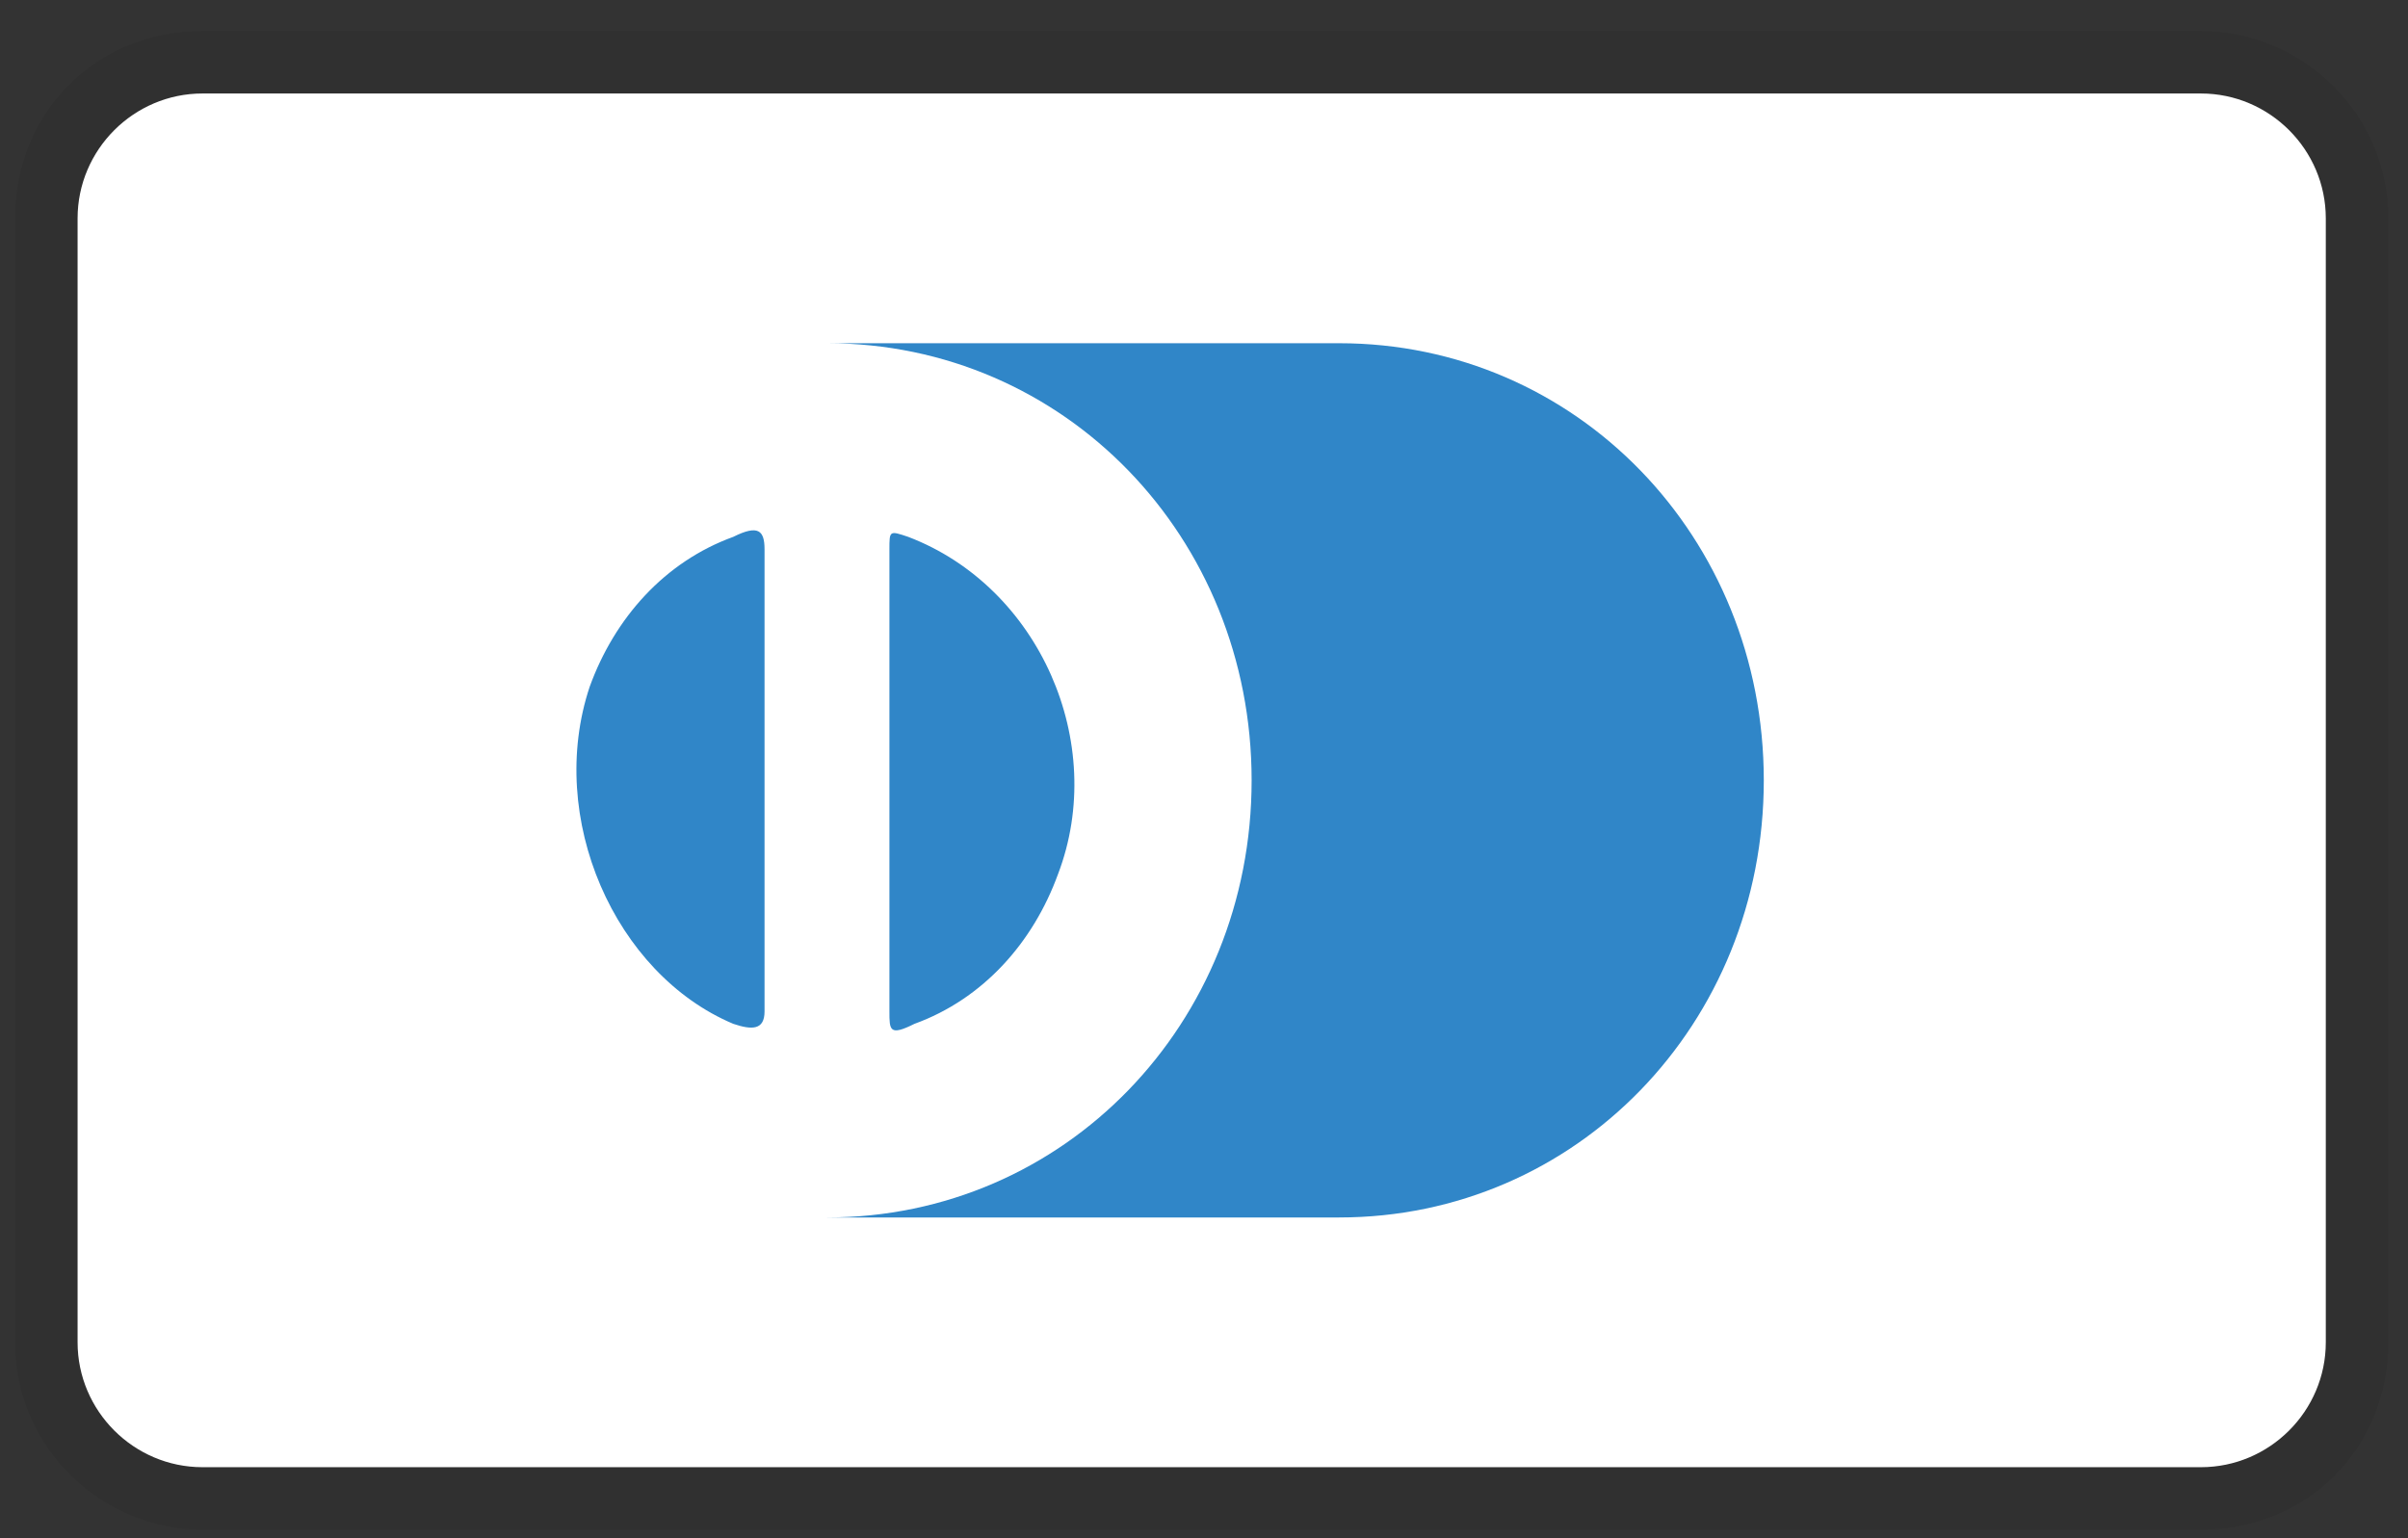
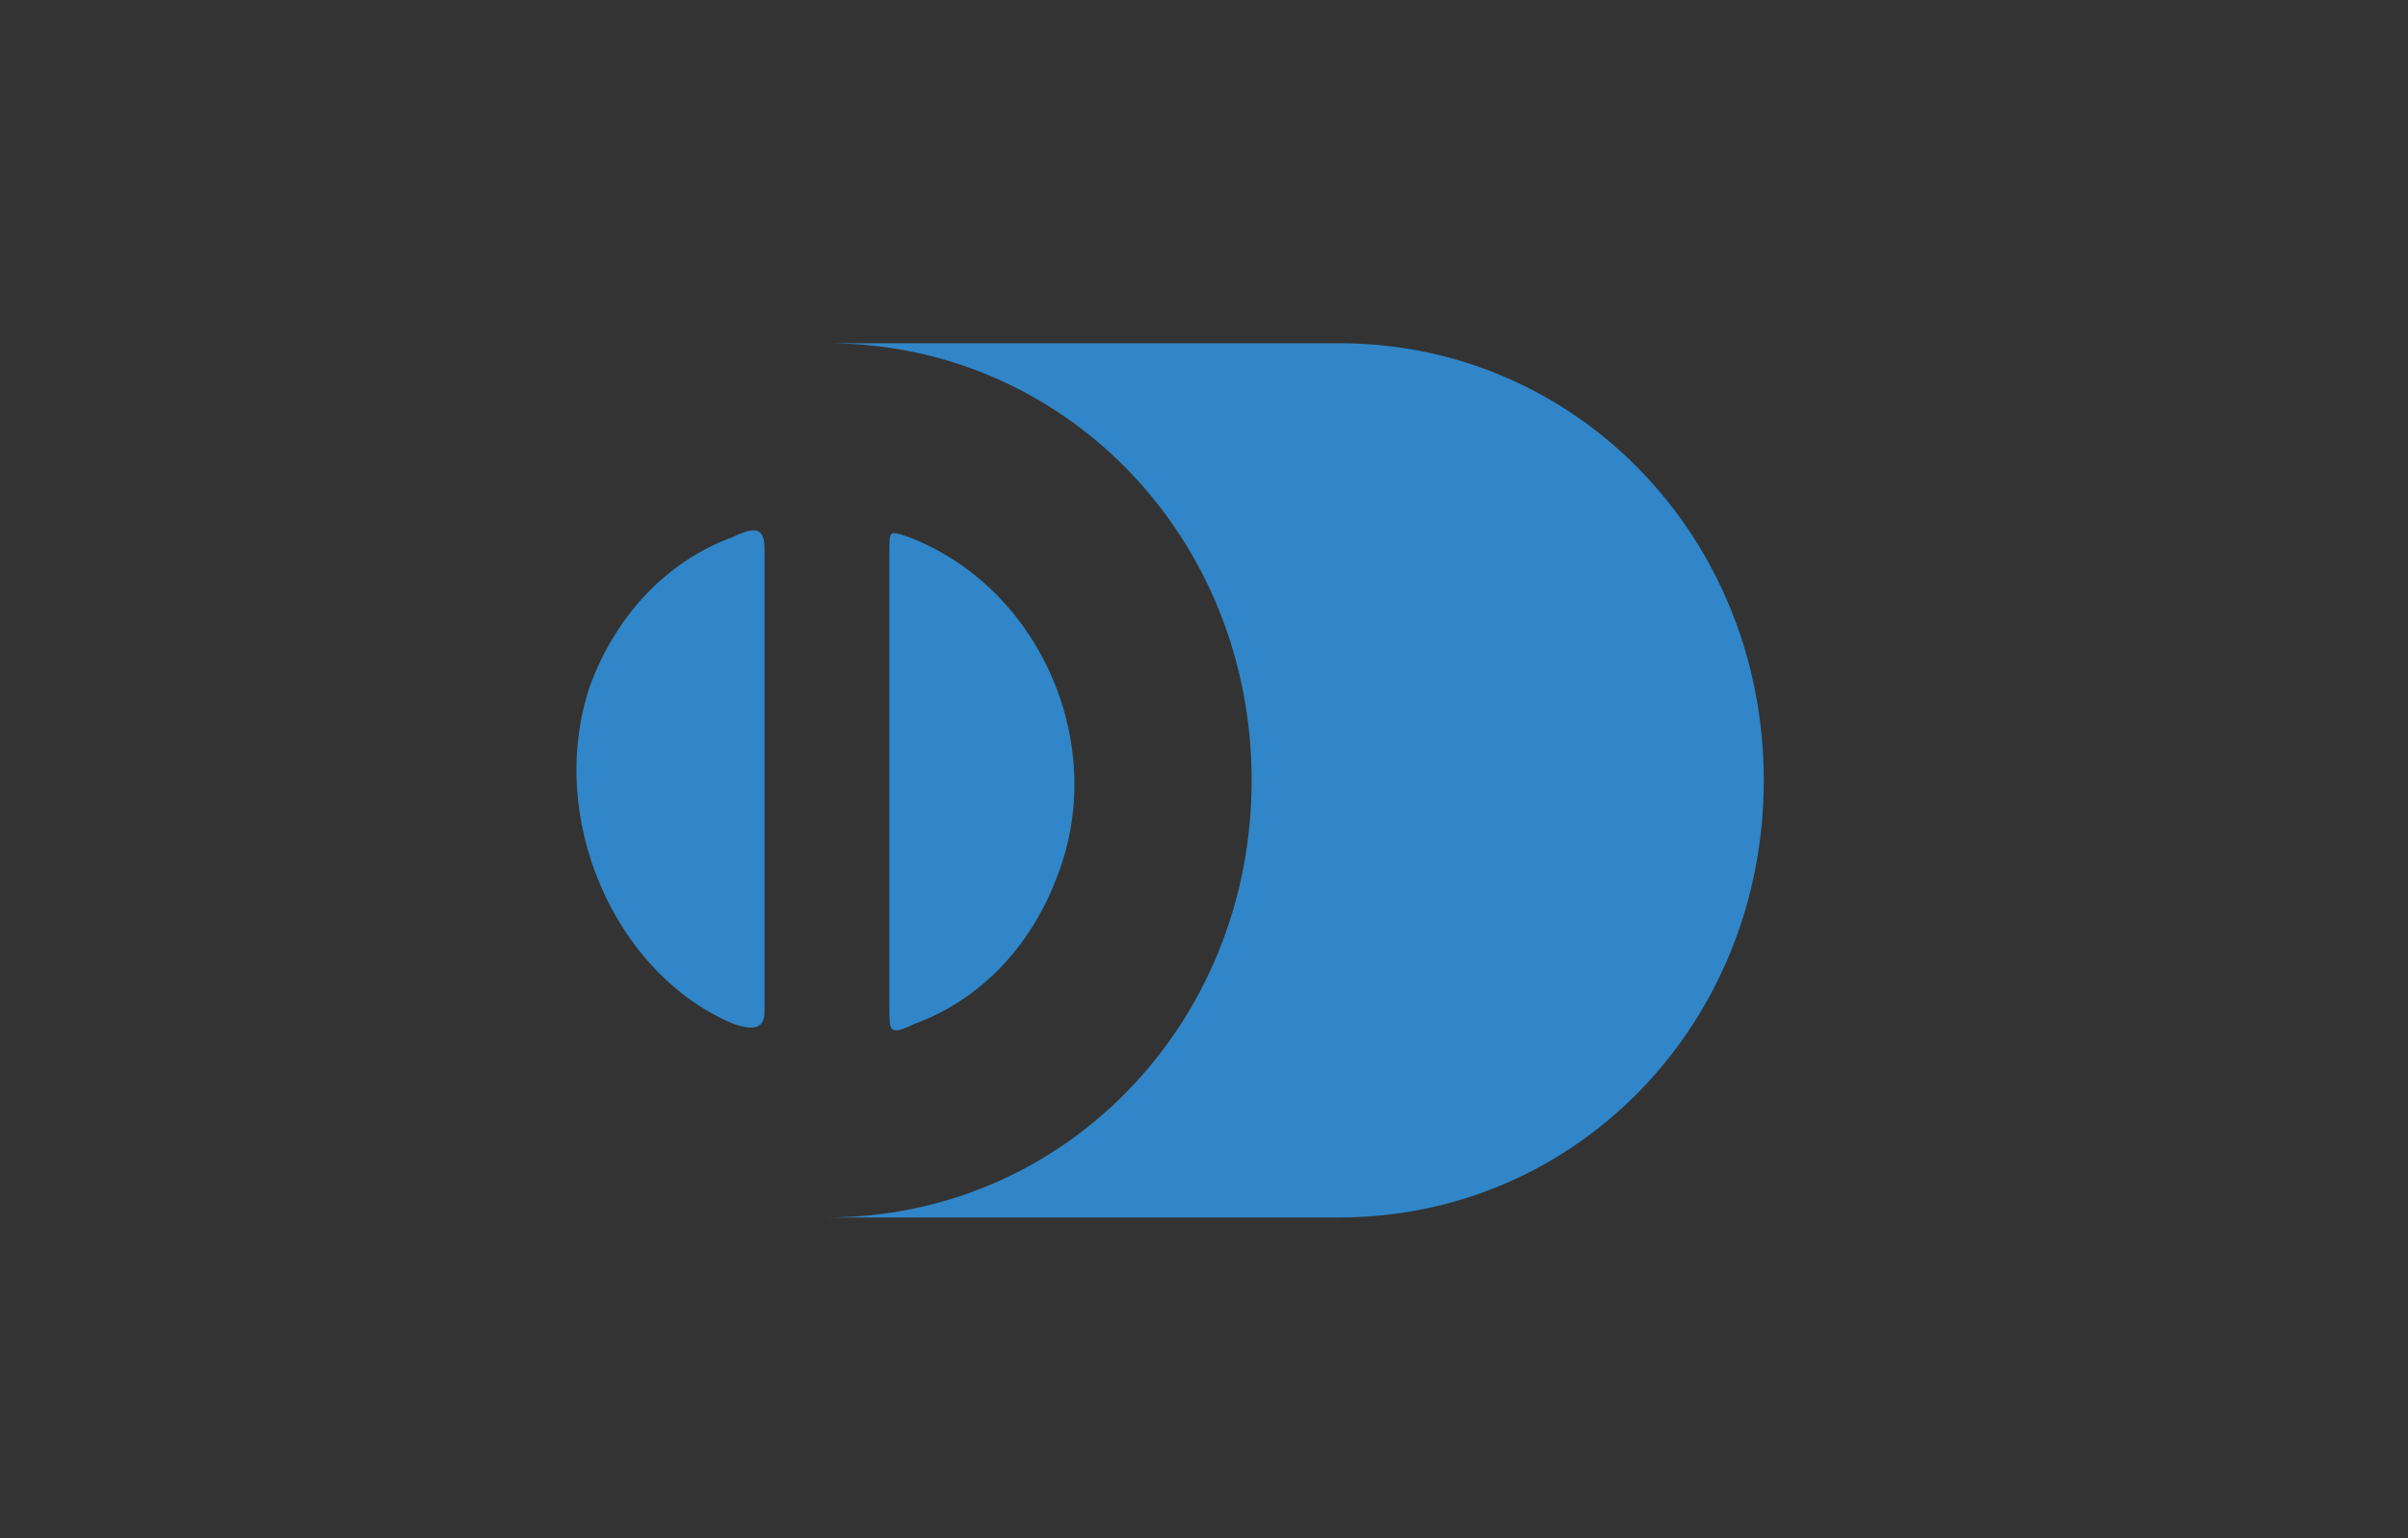
<svg xmlns="http://www.w3.org/2000/svg" width="36" height="23" viewBox="0 0 36 23" fill="none">
  <rect x="0" y="0" width="36" height="23" fill="#333333" stroke="none" />
  <g clip-path="url(#clip0_30_317)">
-     <path opacity="0.07" d="M32.904 0.464H3.027C1.439 0.464 0.226 1.678 0.226 3.265V20.071C0.226 21.658 1.533 22.872 3.027 22.872H32.904C34.491 22.872 35.705 21.658 35.705 20.071V3.265C35.705 1.678 34.398 0.464 32.904 0.464Z" fill="black" />
-     <path d="M32.904 1.398C33.931 1.398 34.771 2.238 34.771 3.265V20.071C34.771 21.098 33.931 21.938 32.904 21.938H3.027C2 21.938 1.16 21.098 1.16 20.071V3.265C1.16 2.238 2 1.398 3.027 1.398H32.904Z" fill="white" />
    <path d="M11.43 11.668V15.123C11.43 15.403 11.243 15.403 10.963 15.309C9.189 14.562 8.162 12.228 8.816 10.268C9.189 9.24 9.936 8.4 10.963 8.027C11.337 7.84 11.43 7.933 11.43 8.213V11.668ZM13.297 11.668V8.213C13.297 7.933 13.297 7.933 13.577 8.027C15.538 8.774 16.565 11.108 15.818 13.069C15.445 14.095 14.698 14.936 13.671 15.309C13.297 15.496 13.297 15.403 13.297 15.123V11.668ZM20.02 5.132H12.364C15.912 5.132 18.712 8.027 18.712 11.668C18.712 15.309 15.912 18.204 12.364 18.204H20.02C23.567 18.204 26.369 15.309 26.369 11.668C26.369 8.027 23.567 5.132 20.02 5.132Z" fill="#3086C8" />
  </g>
  <defs>
    <clipPath id="clip0_30_317">
      <rect width="35.479" height="22.408" fill="white" transform="translate(0.226 0.464)" />
    </clipPath>
  </defs>
</svg>